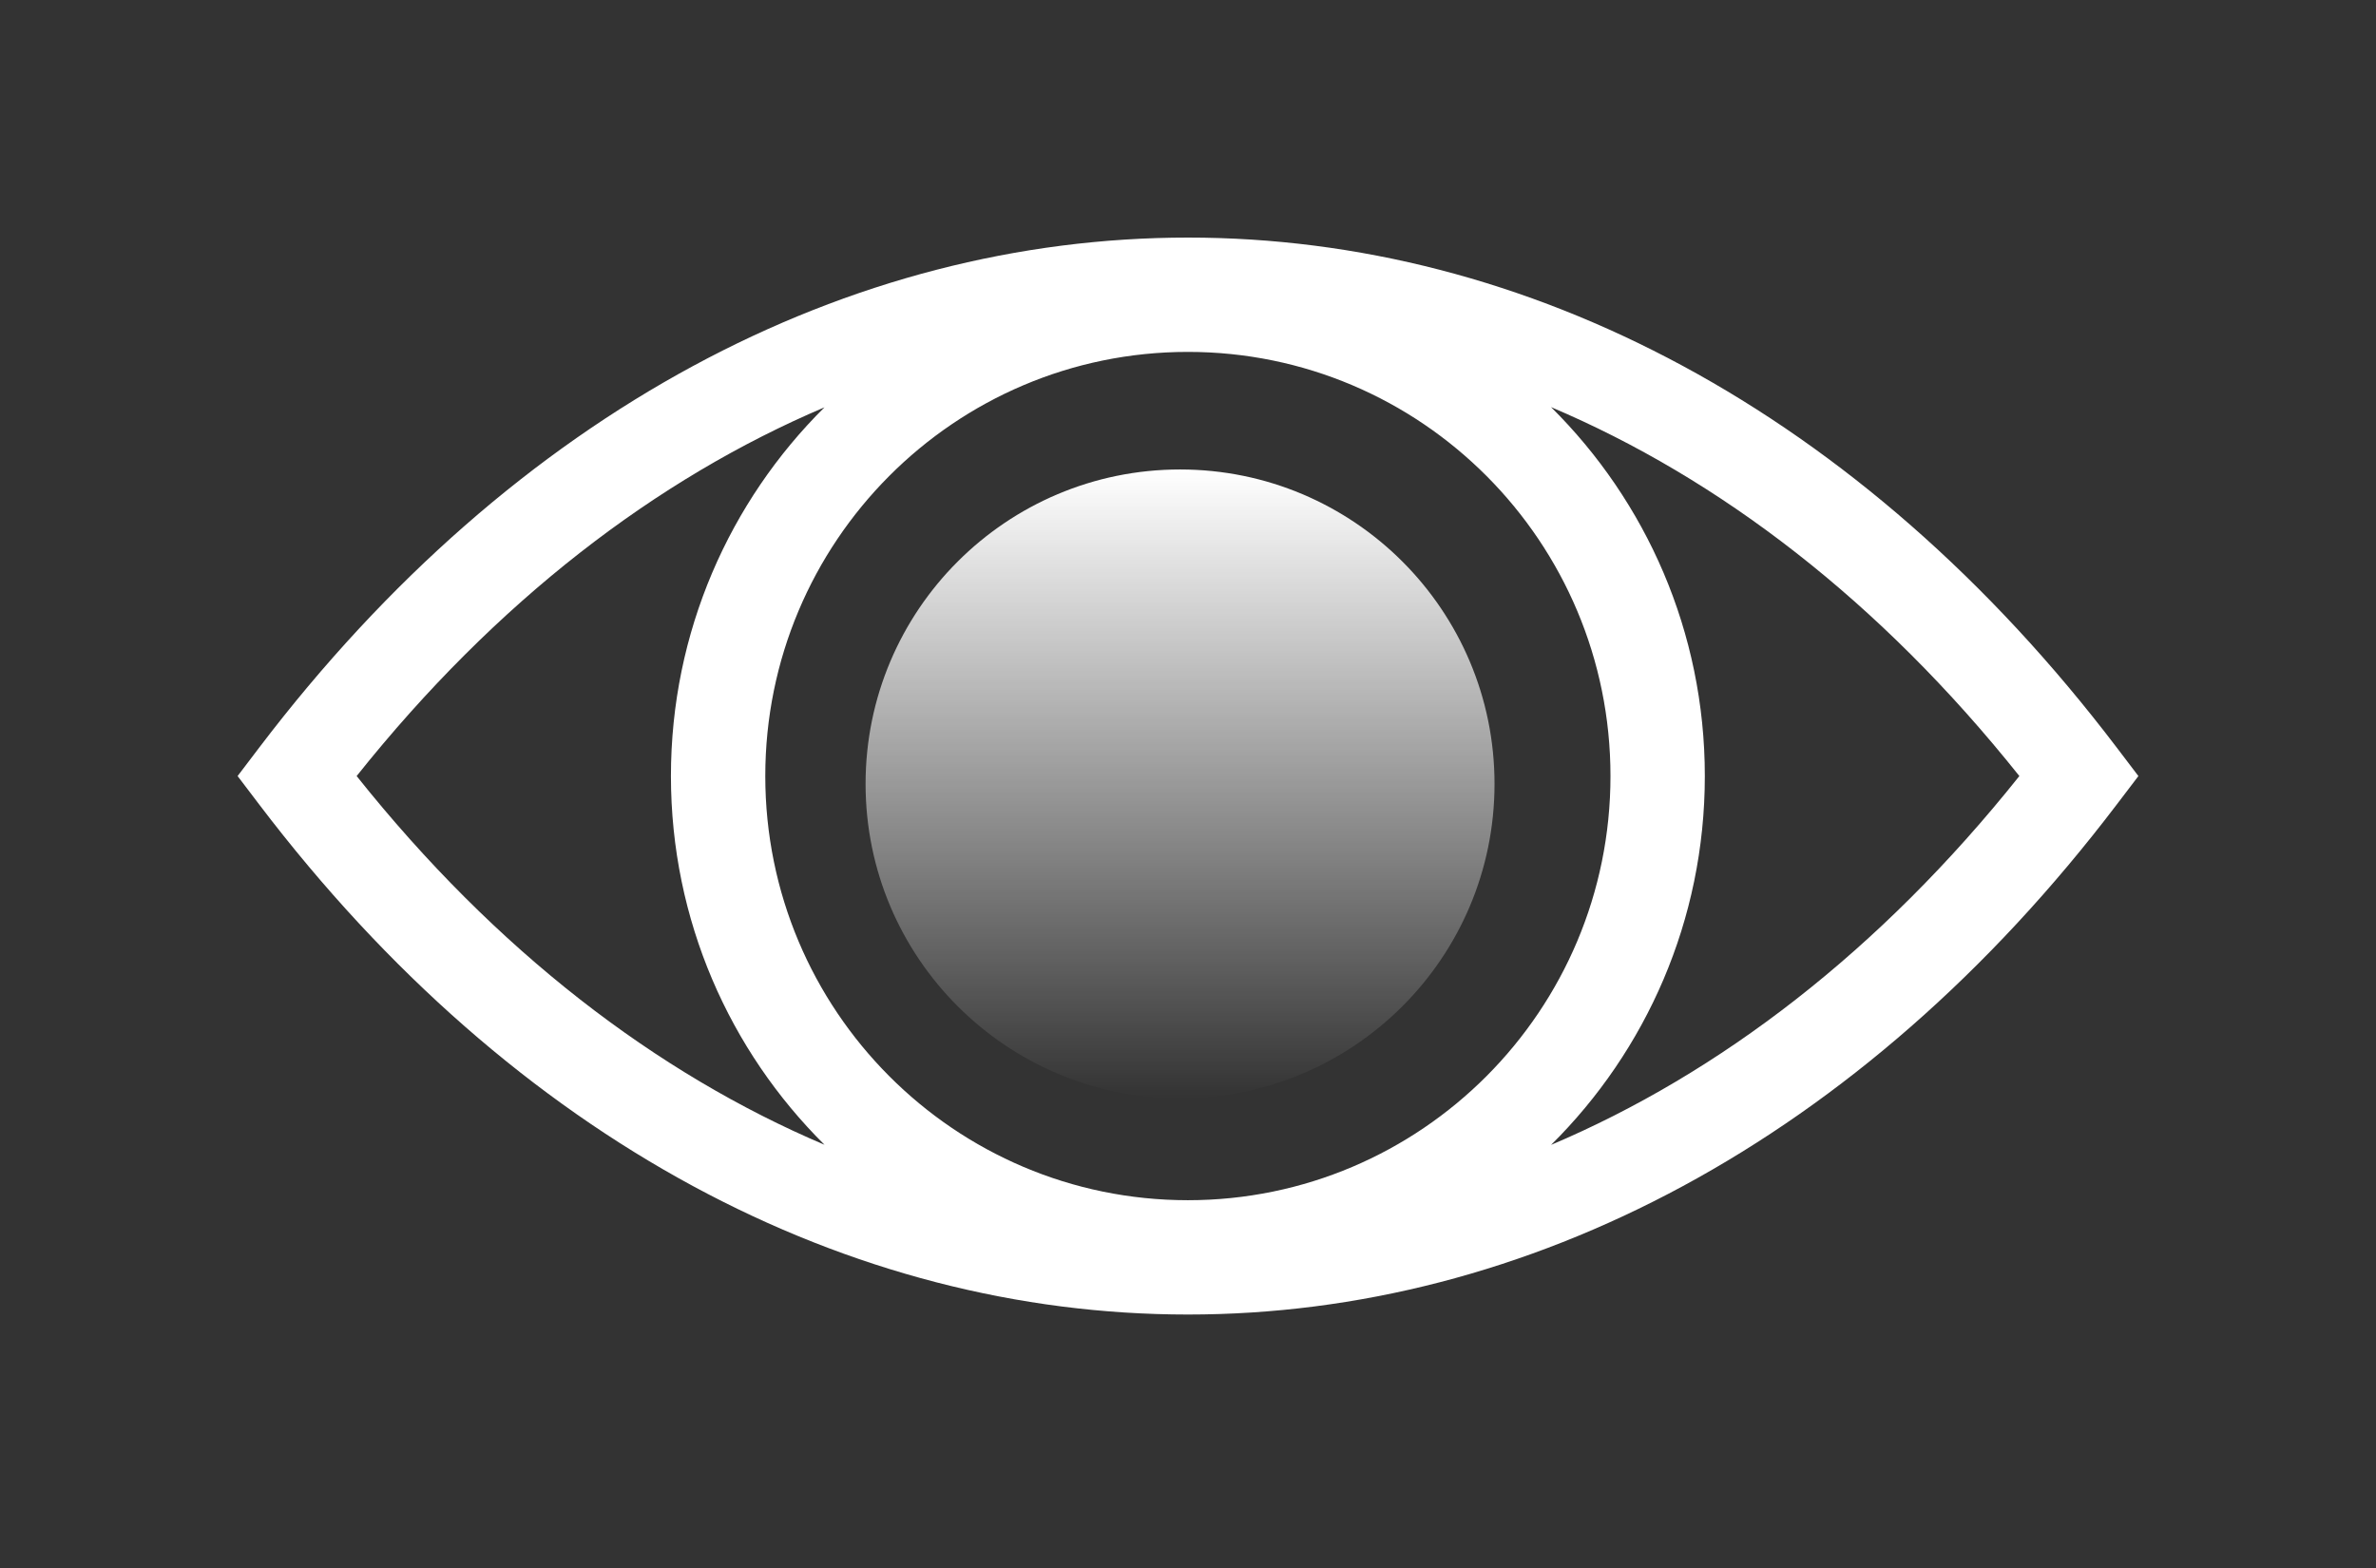
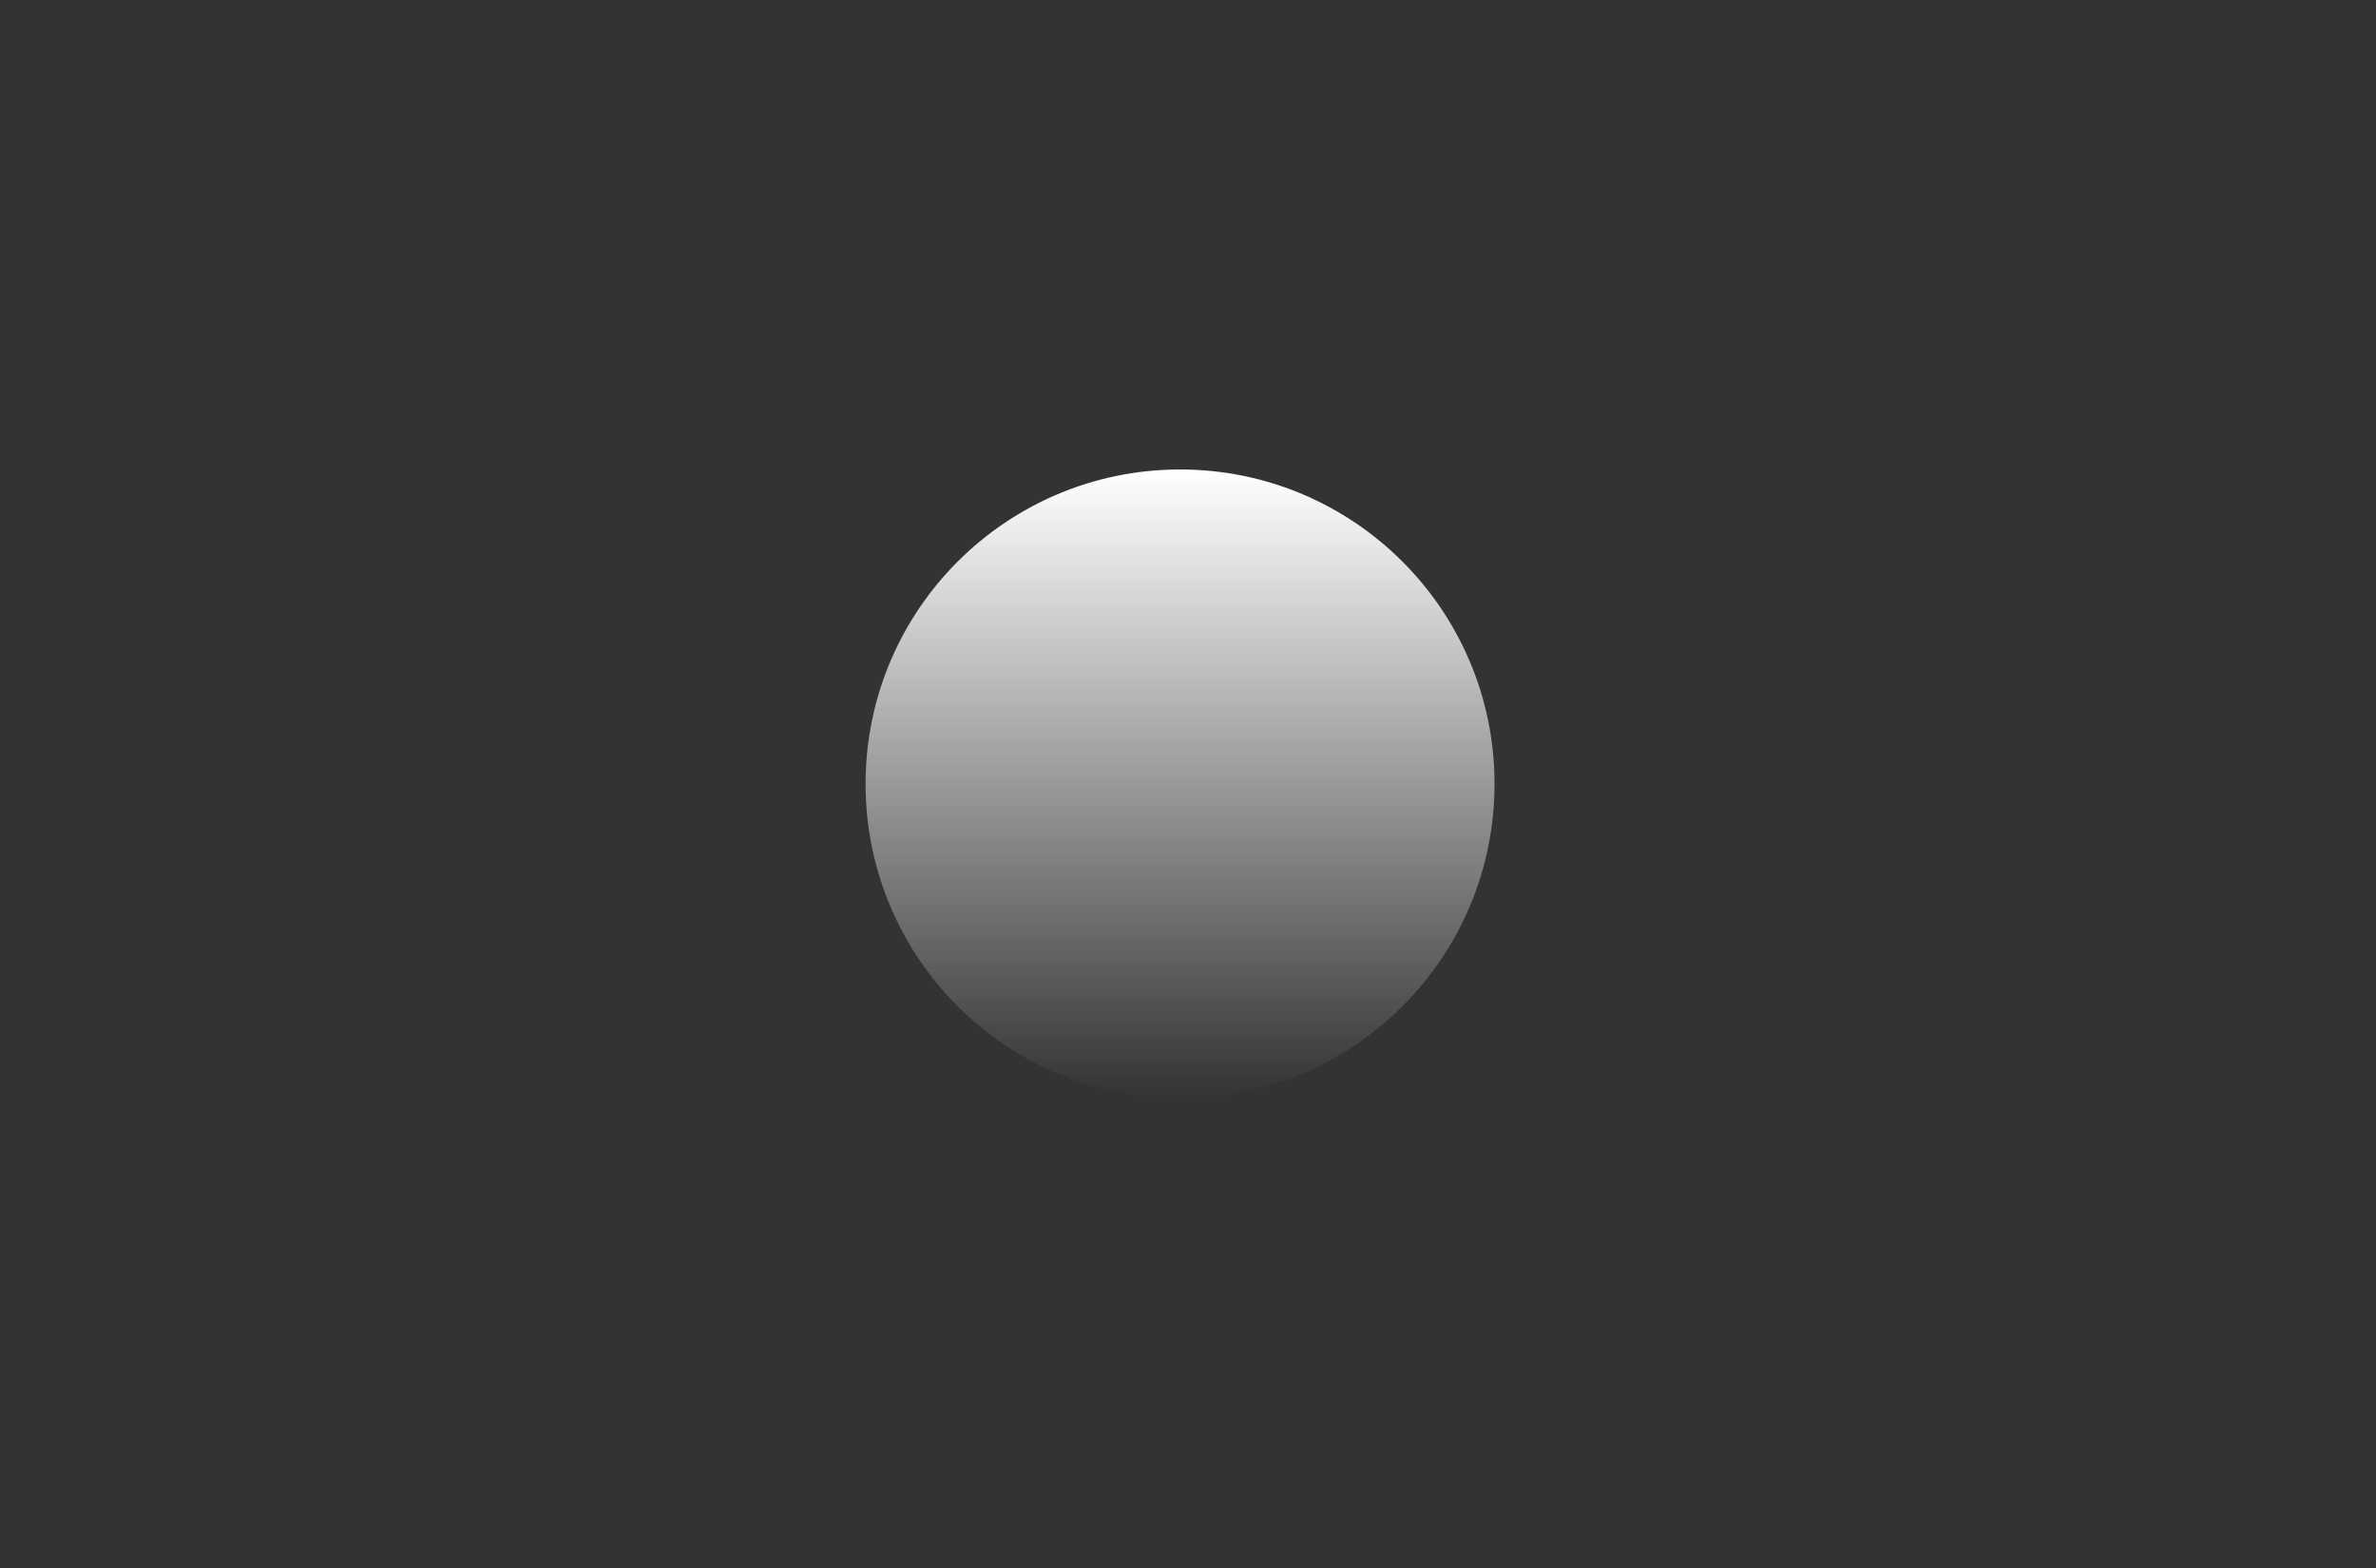
<svg xmlns="http://www.w3.org/2000/svg" fill="none" viewBox="0 0 100 66" height="66" width="100">
  <rect x="0" y="0" width="100" height="66" fill="#333333" stroke="none" />
-   <path fill="white" d="M50.002 10C64.237 10 78.301 17.269 89.087 31.464L90 32.666L89.087 33.866C78.299 48.062 64.233 55.331 49.998 55.331C35.763 55.331 21.698 48.062 10.912 33.866L10 32.665L10.912 31.464C21.7 17.268 35.767 10 50.002 10ZM49.994 14.812C40.178 14.813 32.209 22.8 32.209 32.666C32.209 42.532 40.178 50.518 49.994 50.519C59.81 50.519 67.781 42.532 67.781 32.666C67.781 22.799 59.811 14.812 49.994 14.812ZM65.279 17.136C69.275 21.094 71.752 26.591 71.752 32.666C71.752 38.739 69.276 44.233 65.282 48.19C72.363 45.187 79.115 40.034 84.99 32.665C79.114 25.294 72.362 20.139 65.279 17.136ZM34.7 17.145C27.626 20.15 20.881 25.302 15.01 32.665C20.88 40.029 27.626 45.181 34.701 48.185C30.711 44.228 28.238 38.736 28.238 32.666C28.238 26.596 30.71 21.103 34.7 17.145Z" />
  <path fill="url(#paint0_linear_908_4501)" d="M49.666 46.232C56.975 46.232 62.901 40.306 62.901 32.996C62.901 25.686 56.975 19.761 49.666 19.761C42.356 19.761 36.43 25.686 36.43 32.996C36.43 40.306 42.356 46.232 49.666 46.232Z" />
  <defs>
    <linearGradient gradientUnits="userSpaceOnUse" y2="46.232" x2="49.666" y1="19.761" x1="49.666" id="paint0_linear_908_4501">
      <stop stop-color="white" />
      <stop stop-opacity="0" stop-color="white" offset="1" />
    </linearGradient>
  </defs>
</svg>